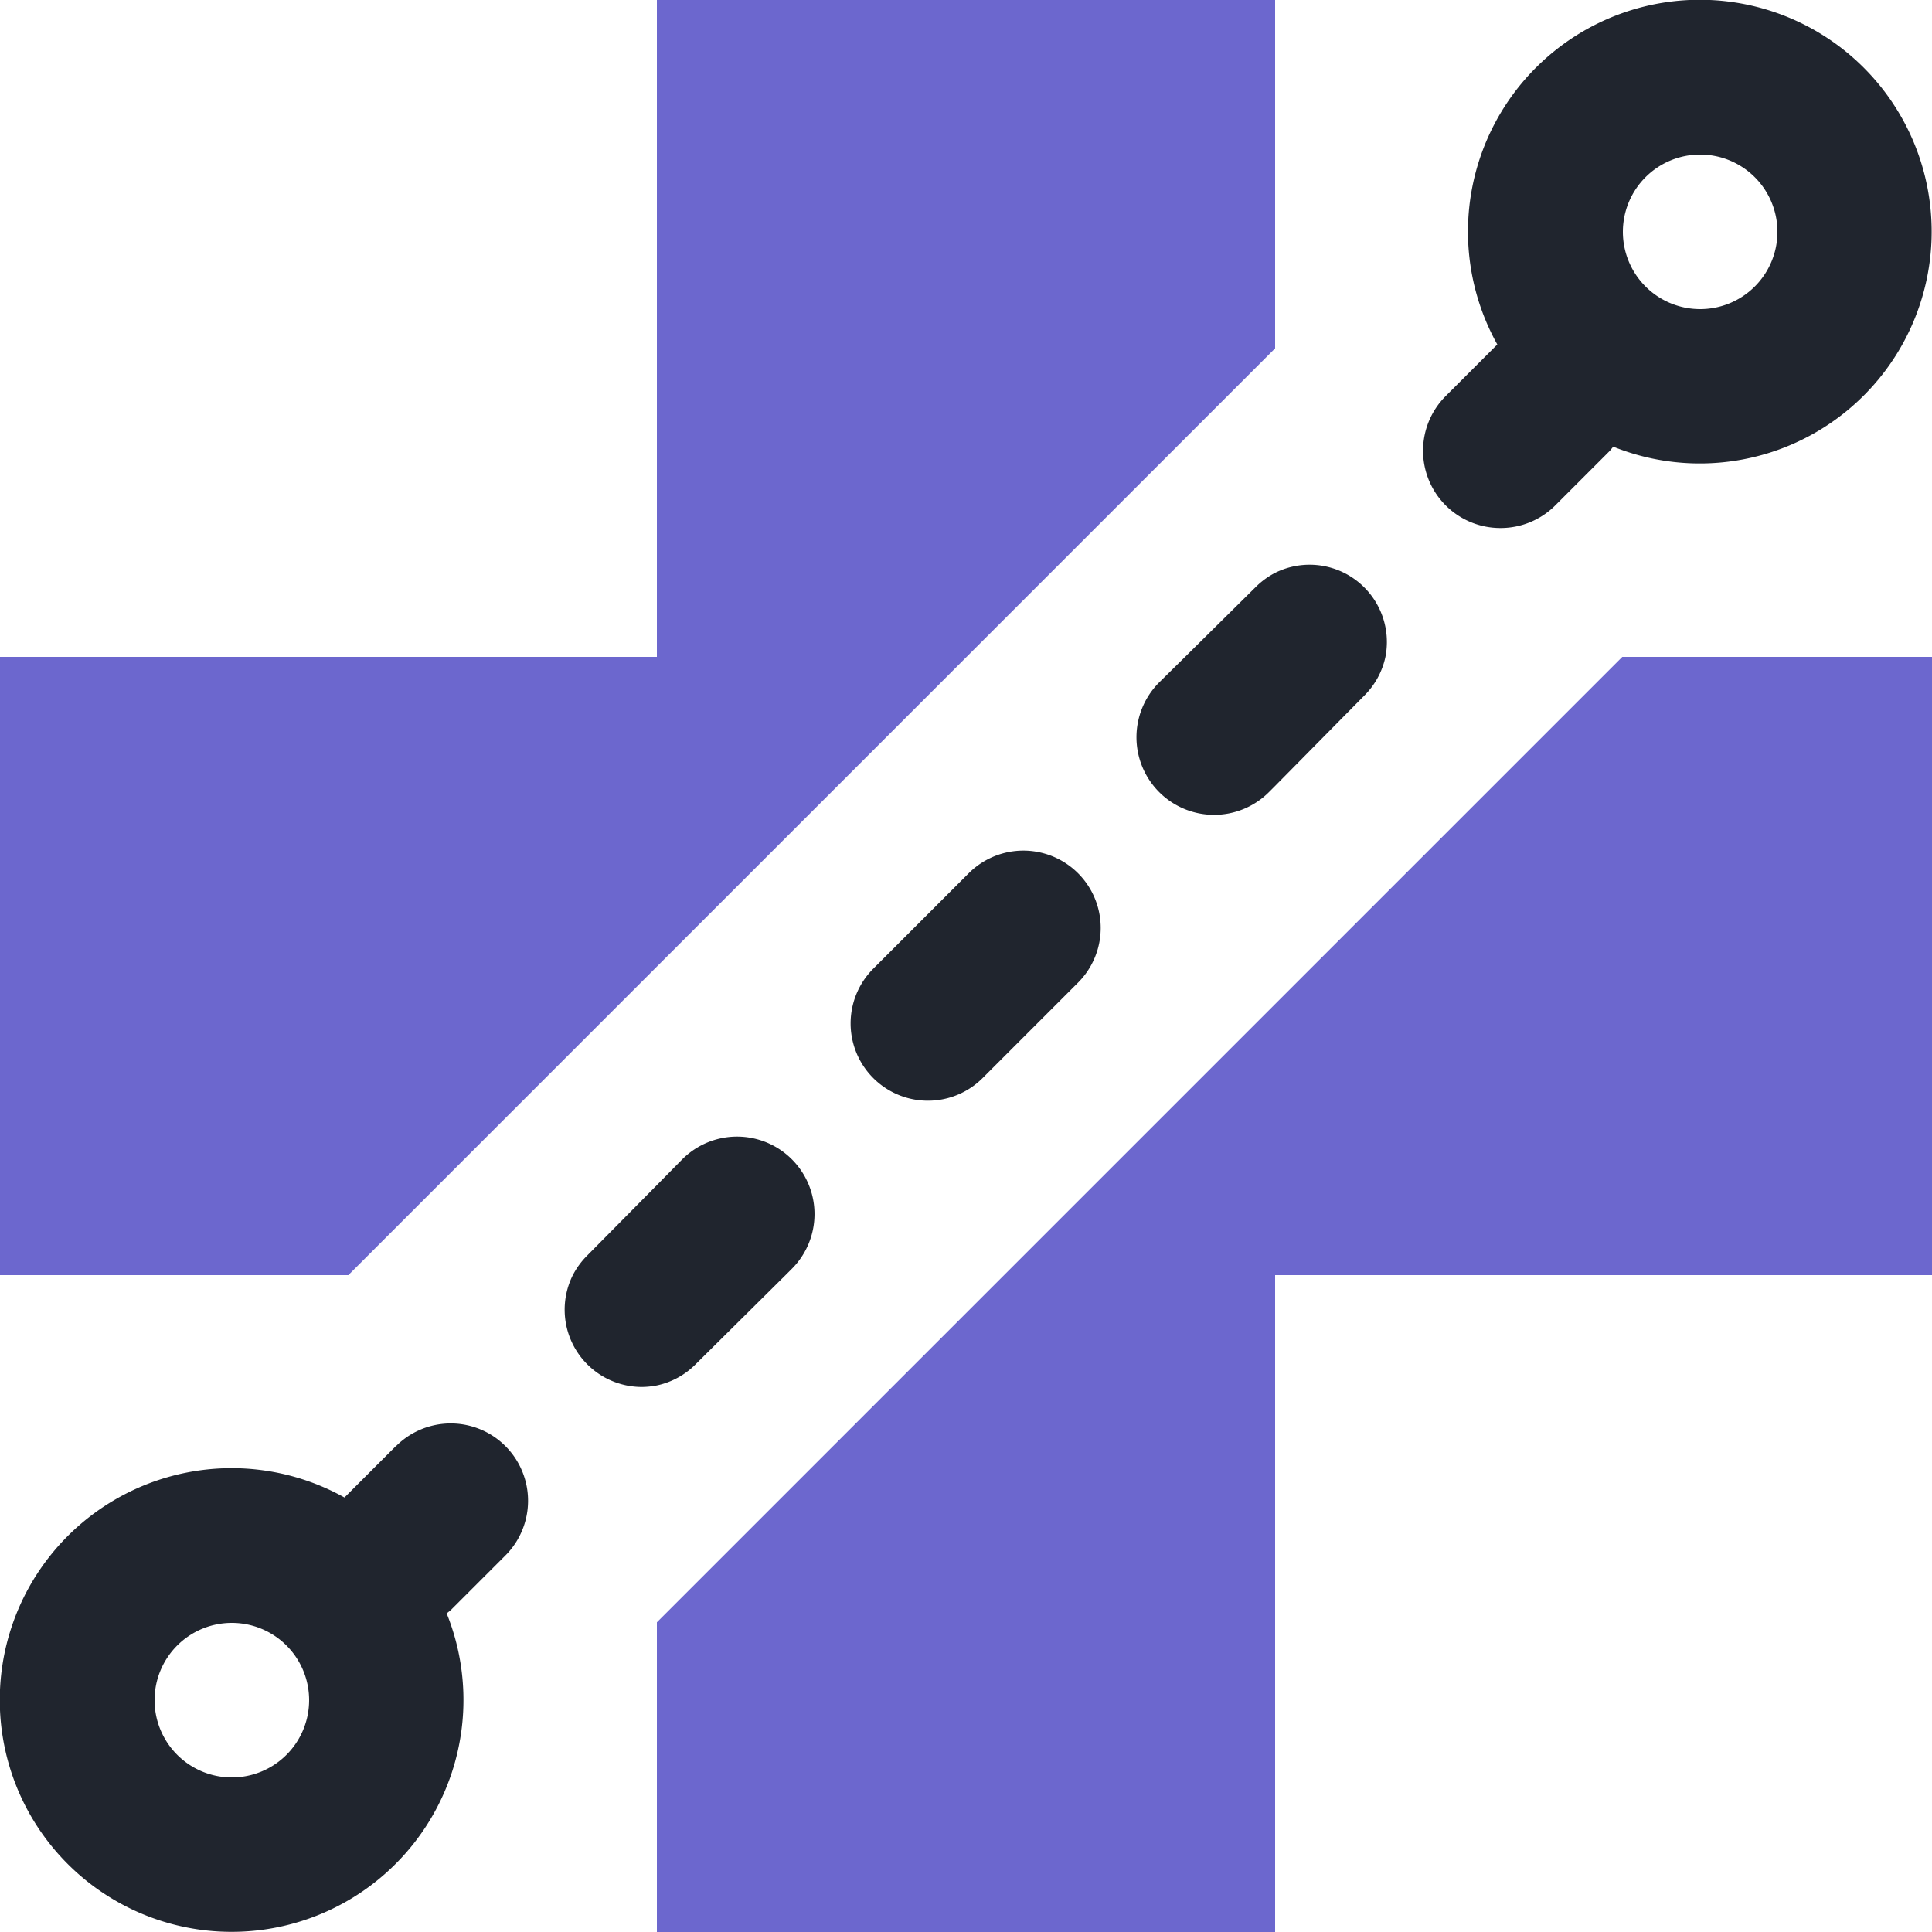
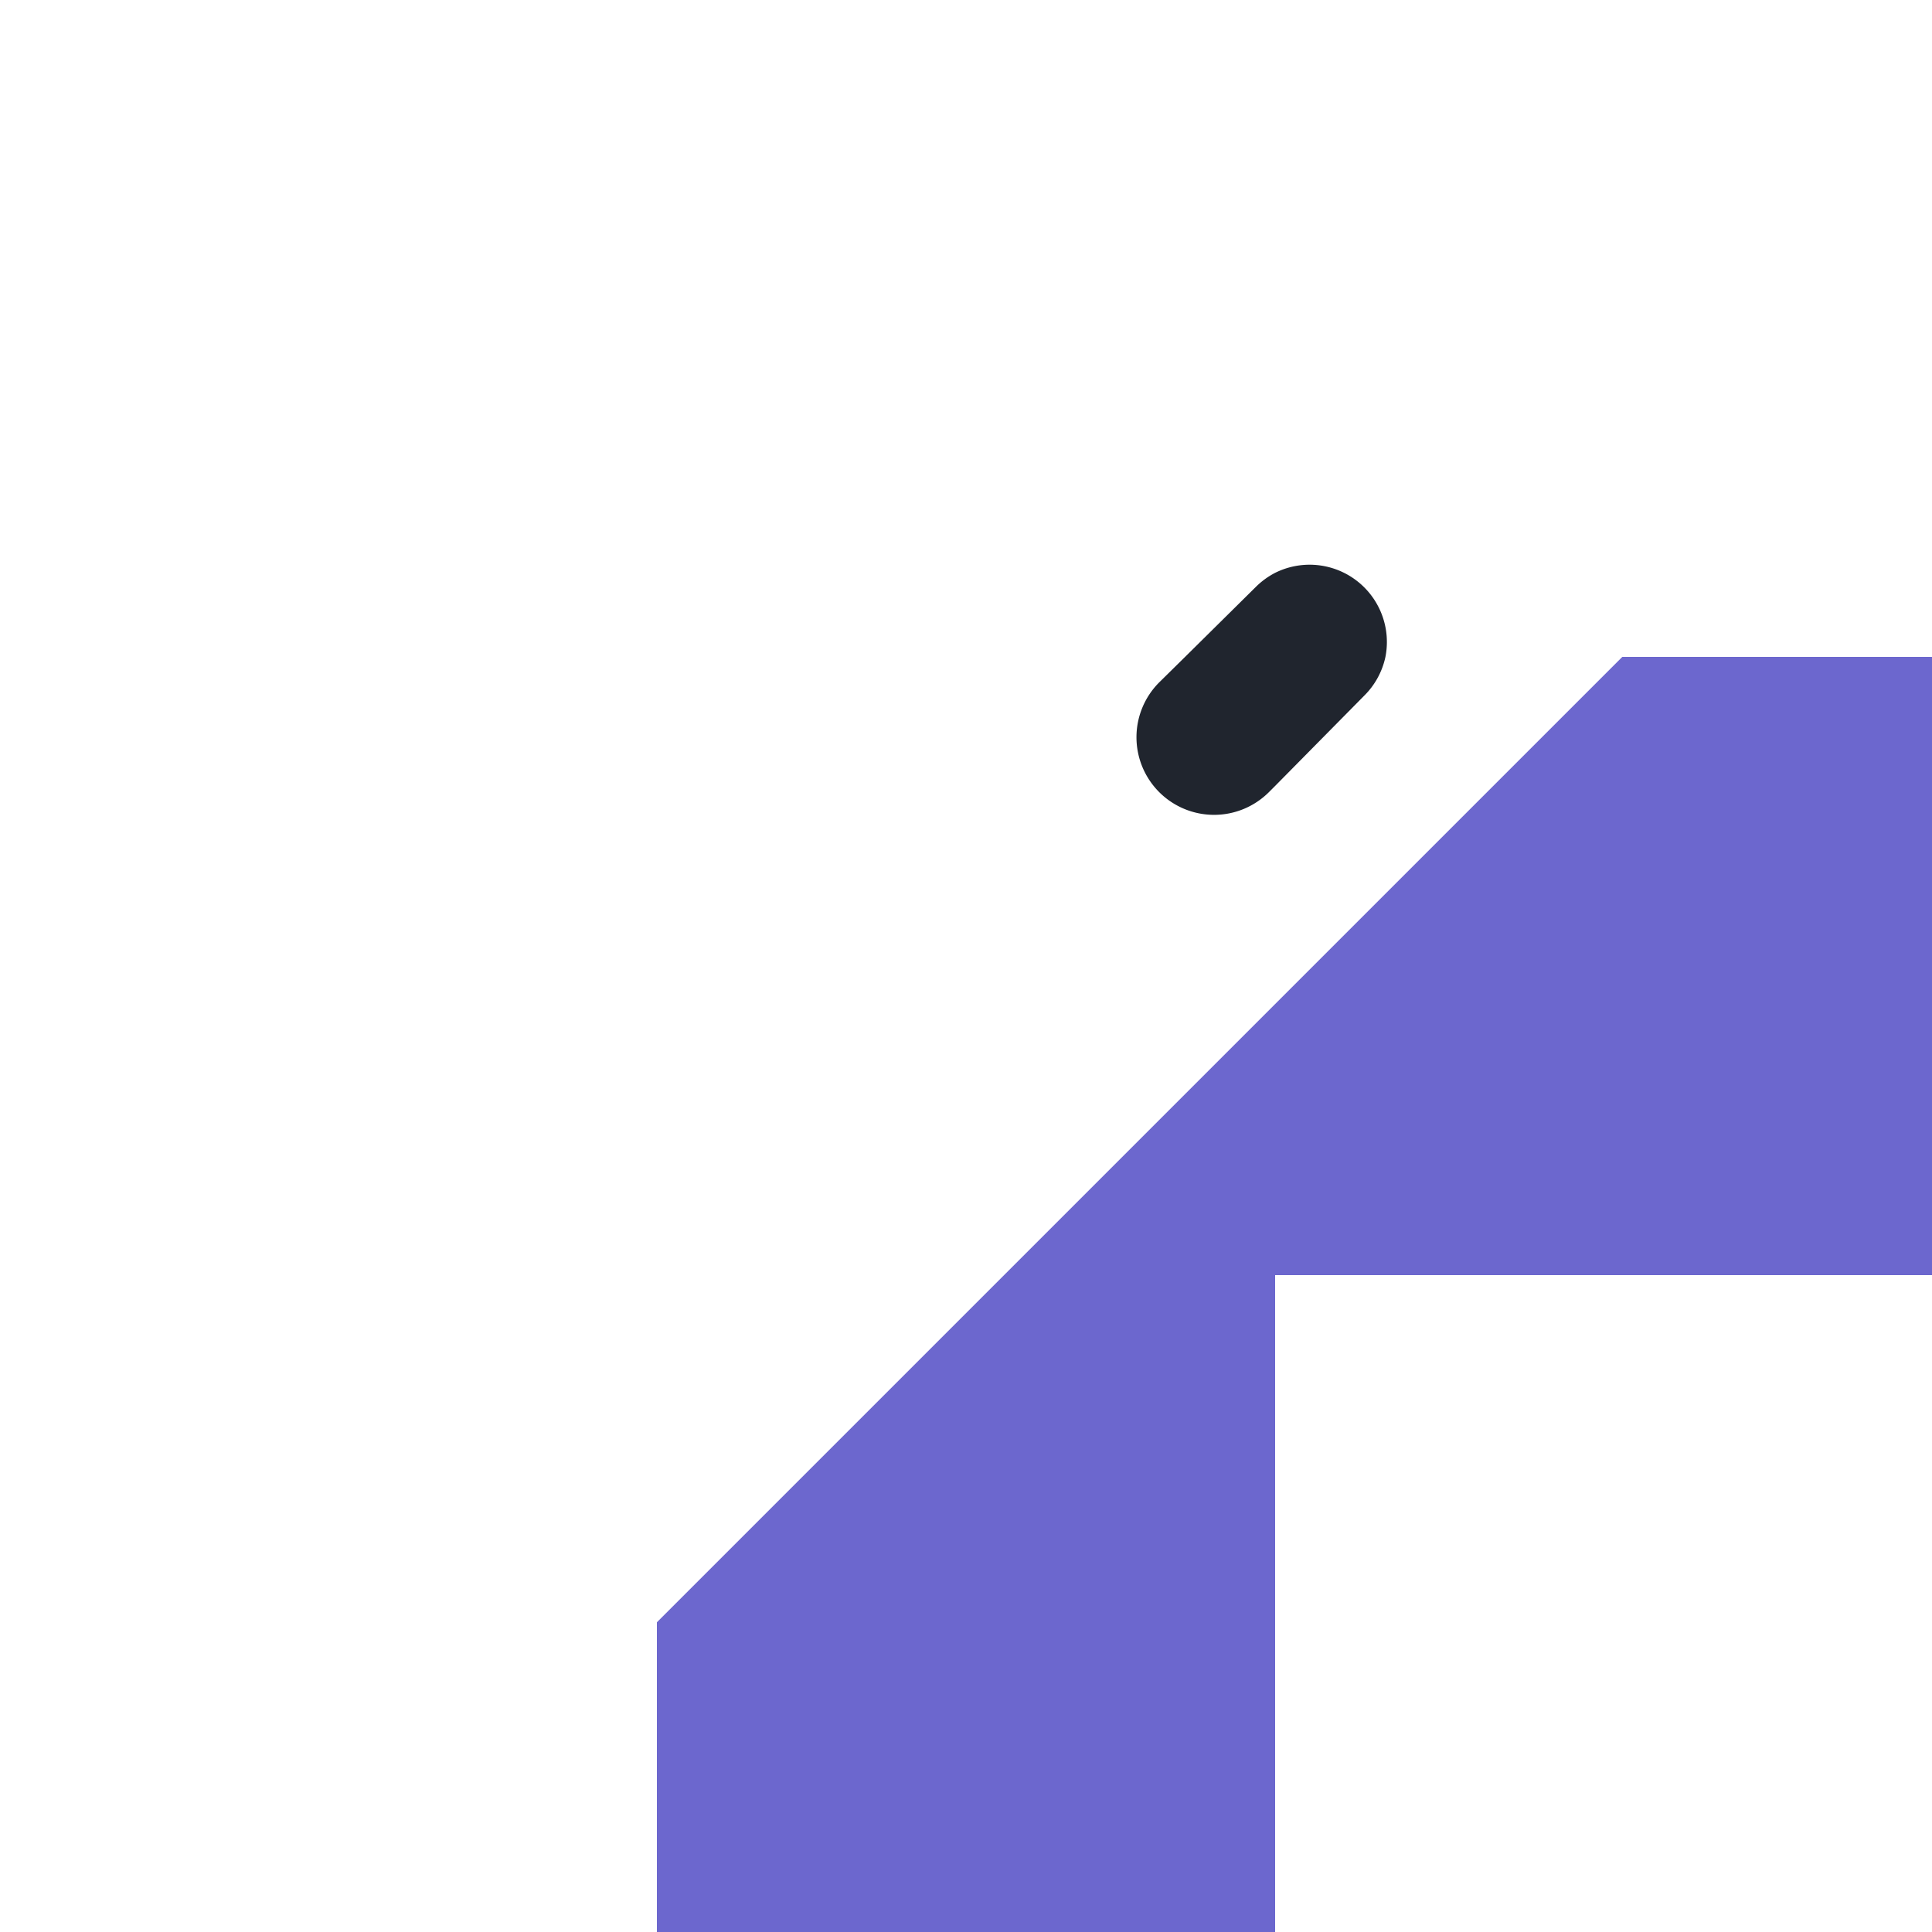
<svg xmlns="http://www.w3.org/2000/svg" viewBox="0 0 100 100">
  <defs>
    <style>.cls-1{fill:#6c67ce;}.cls-2{fill:#20252e;}</style>
  </defs>
  <g id="Layer_4" data-name="Layer 4">
    <polygon class="cls-1" points="66 51.97 51.97 66 34 83.97 34 100 66 100 66 66 100 66 100 34 83.97 34 66 51.97" />
-     <polygon class="cls-1" points="34 50.03 50.03 34 66 18.03 66 0 34 0 34 34 0 34 0 66 18.03 66 34 50.03" />
-     <path class="cls-2" d="M77.67,27.33a4,4,0,0,0,2.83-1.17l.33-.33,2.5-2.5.17-.21a12,12,0,1,0-6-5.29l-2.34,2.34-.33.33a4,4,0,0,0,2.83,6.83ZM92,12a4,4,0,1,1-4-4A4,4,0,0,1,92,12Z" />
-     <path class="cls-2" d="M36,70.62,40.66,66l.32-.32A4,4,0,0,0,35.32,60L34,61.34,30.38,65a4.08,4.08,0,0,0-.73,1,4,4,0,0,0,3.56,5.79,4.23,4.23,0,0,0,.79-.08A4,4,0,0,0,36,70.62Z" />
    <path class="cls-2" d="M65,30.38,61.34,34,60,35.32A4,4,0,0,0,65.68,41l.32-.32L70.62,36a4,4,0,0,0,1.09-2A4,4,0,0,0,66,29.65,4.08,4.08,0,0,0,65,30.38Z" />
-     <path class="cls-2" d="M50.14,45.2,45.2,50.14a4,4,0,0,0,5.66,5.66l4.94-4.94a4,4,0,0,0-5.66-5.66Z" />
-     <path class="cls-2" d="M20.5,74.84l-.33.33-2.34,2.34a12,12,0,1,0,5.29,6l.21-.17,2.5-2.5.33-.33a4,4,0,0,0-5.66-5.66ZM8,88a4,4,0,1,1,4,4A4,4,0,0,1,8,88Z" />
  </g>
</svg>